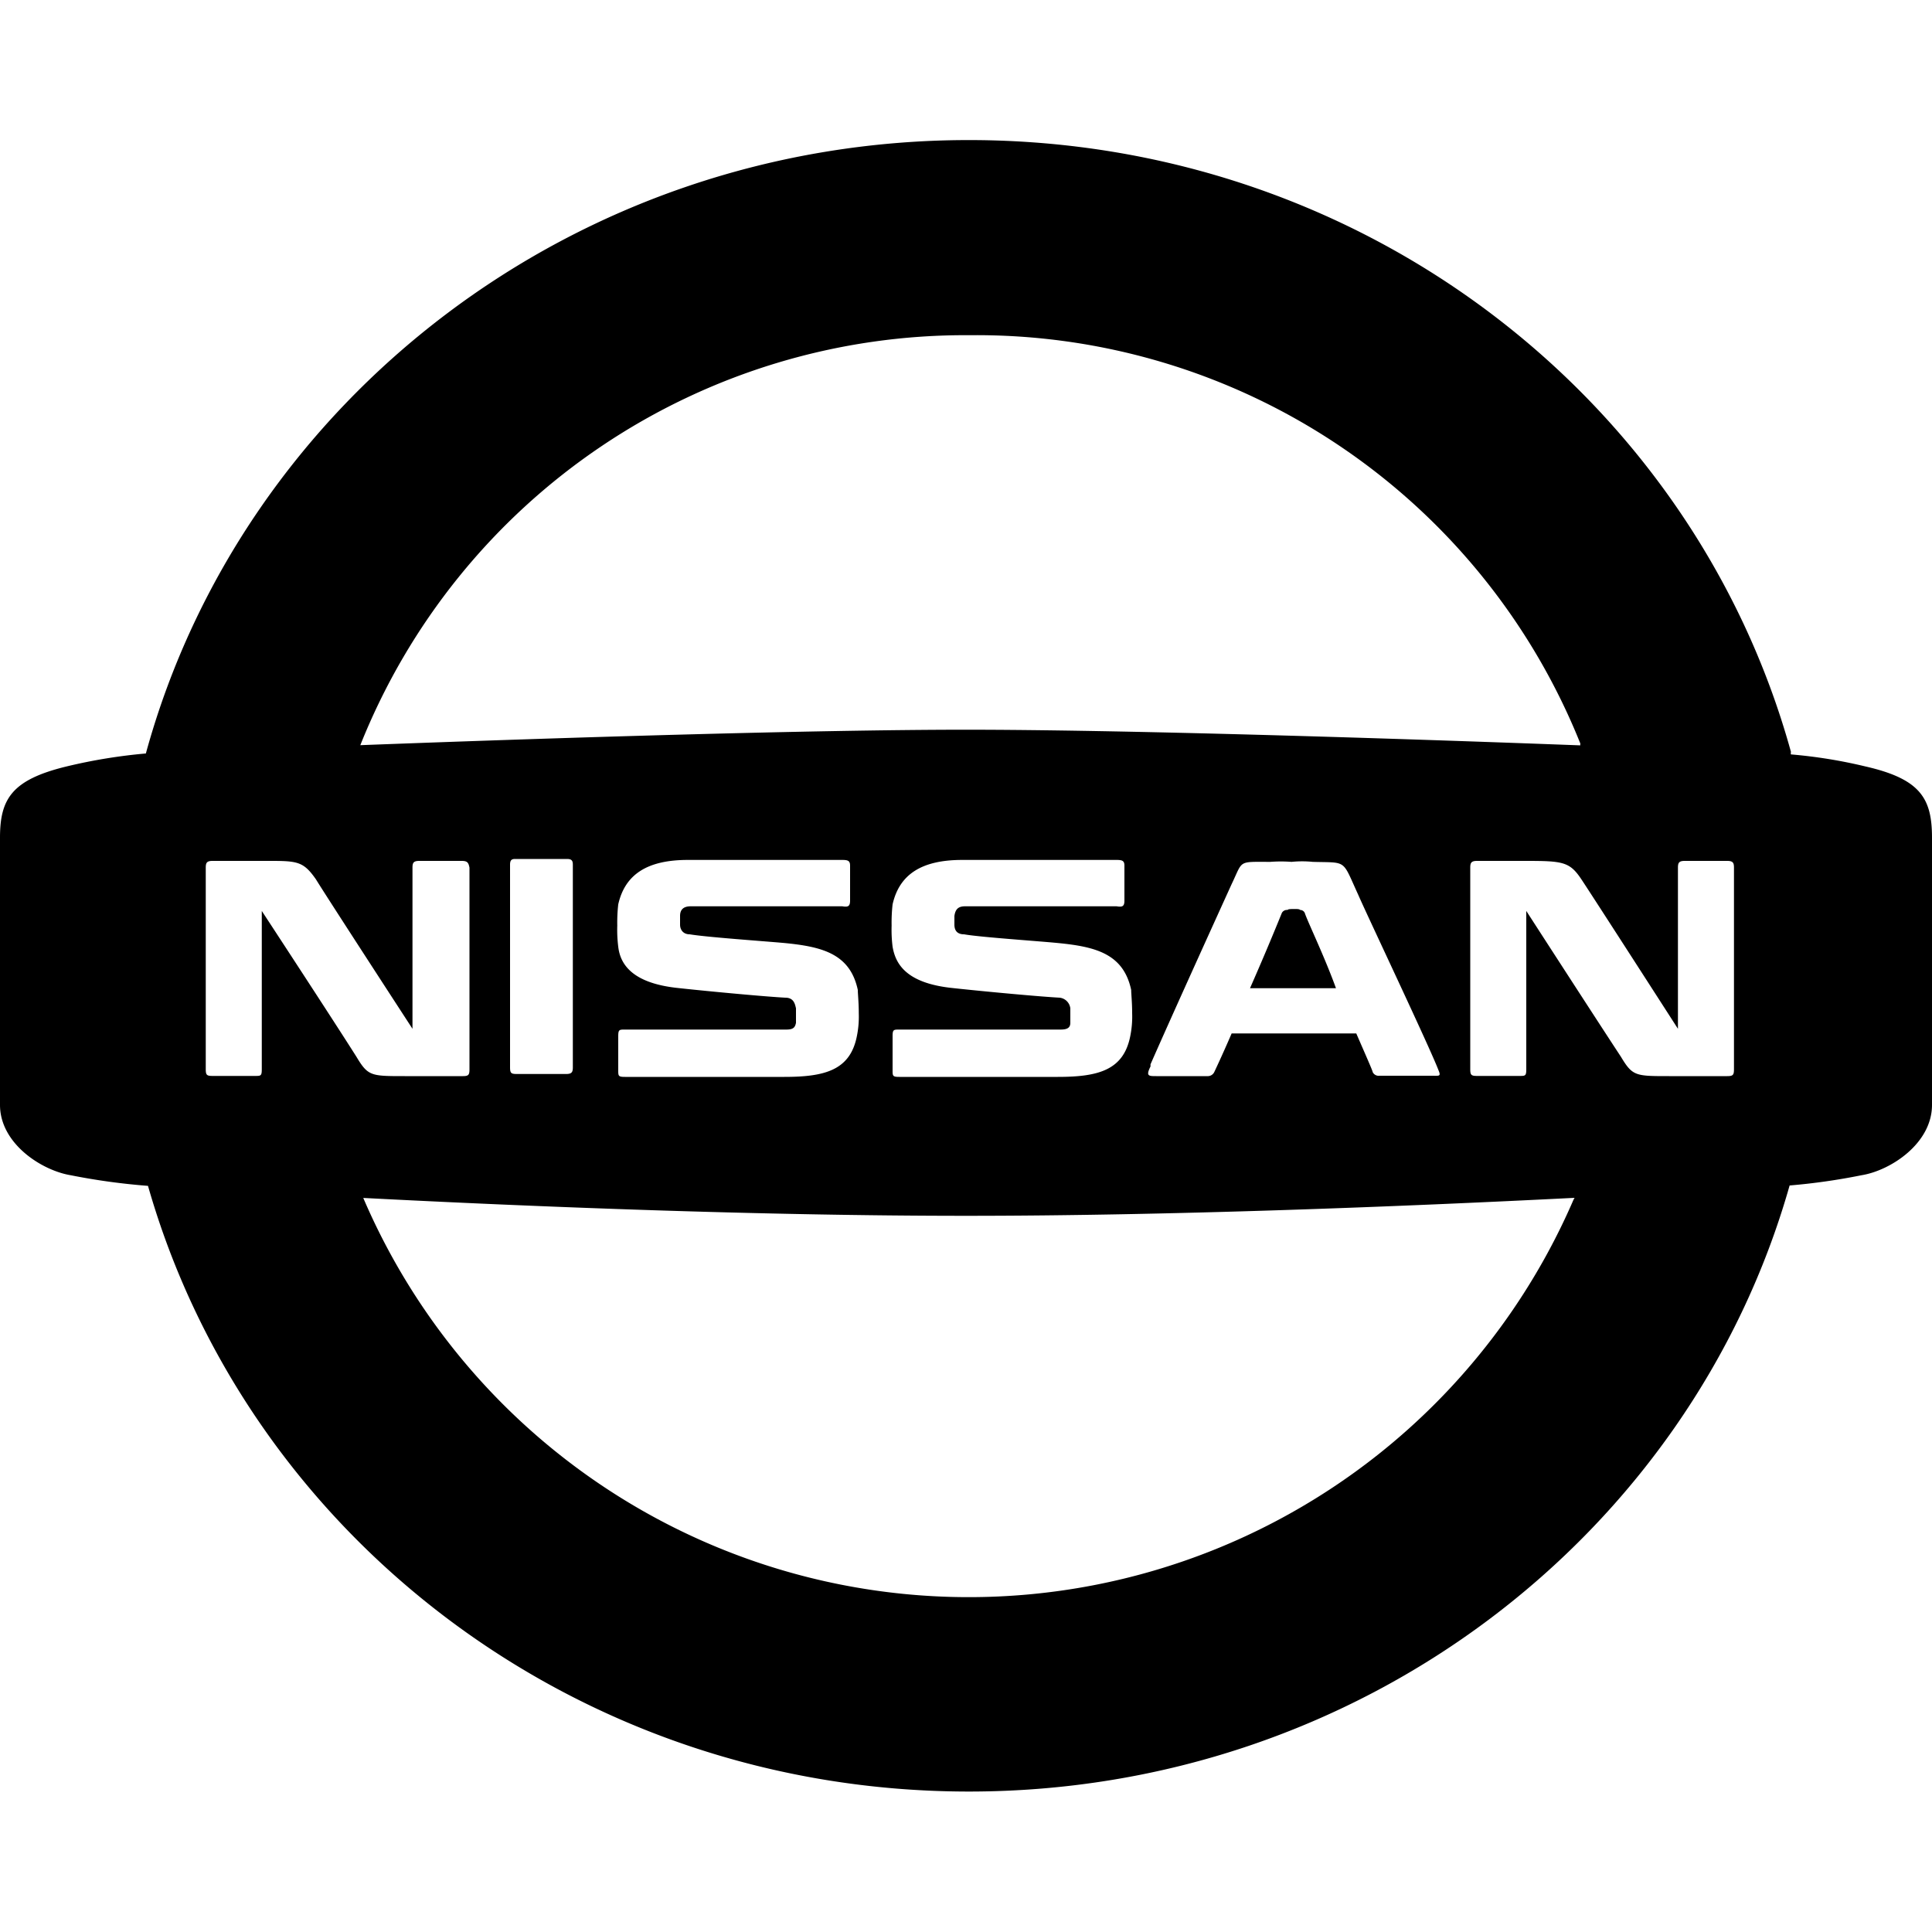
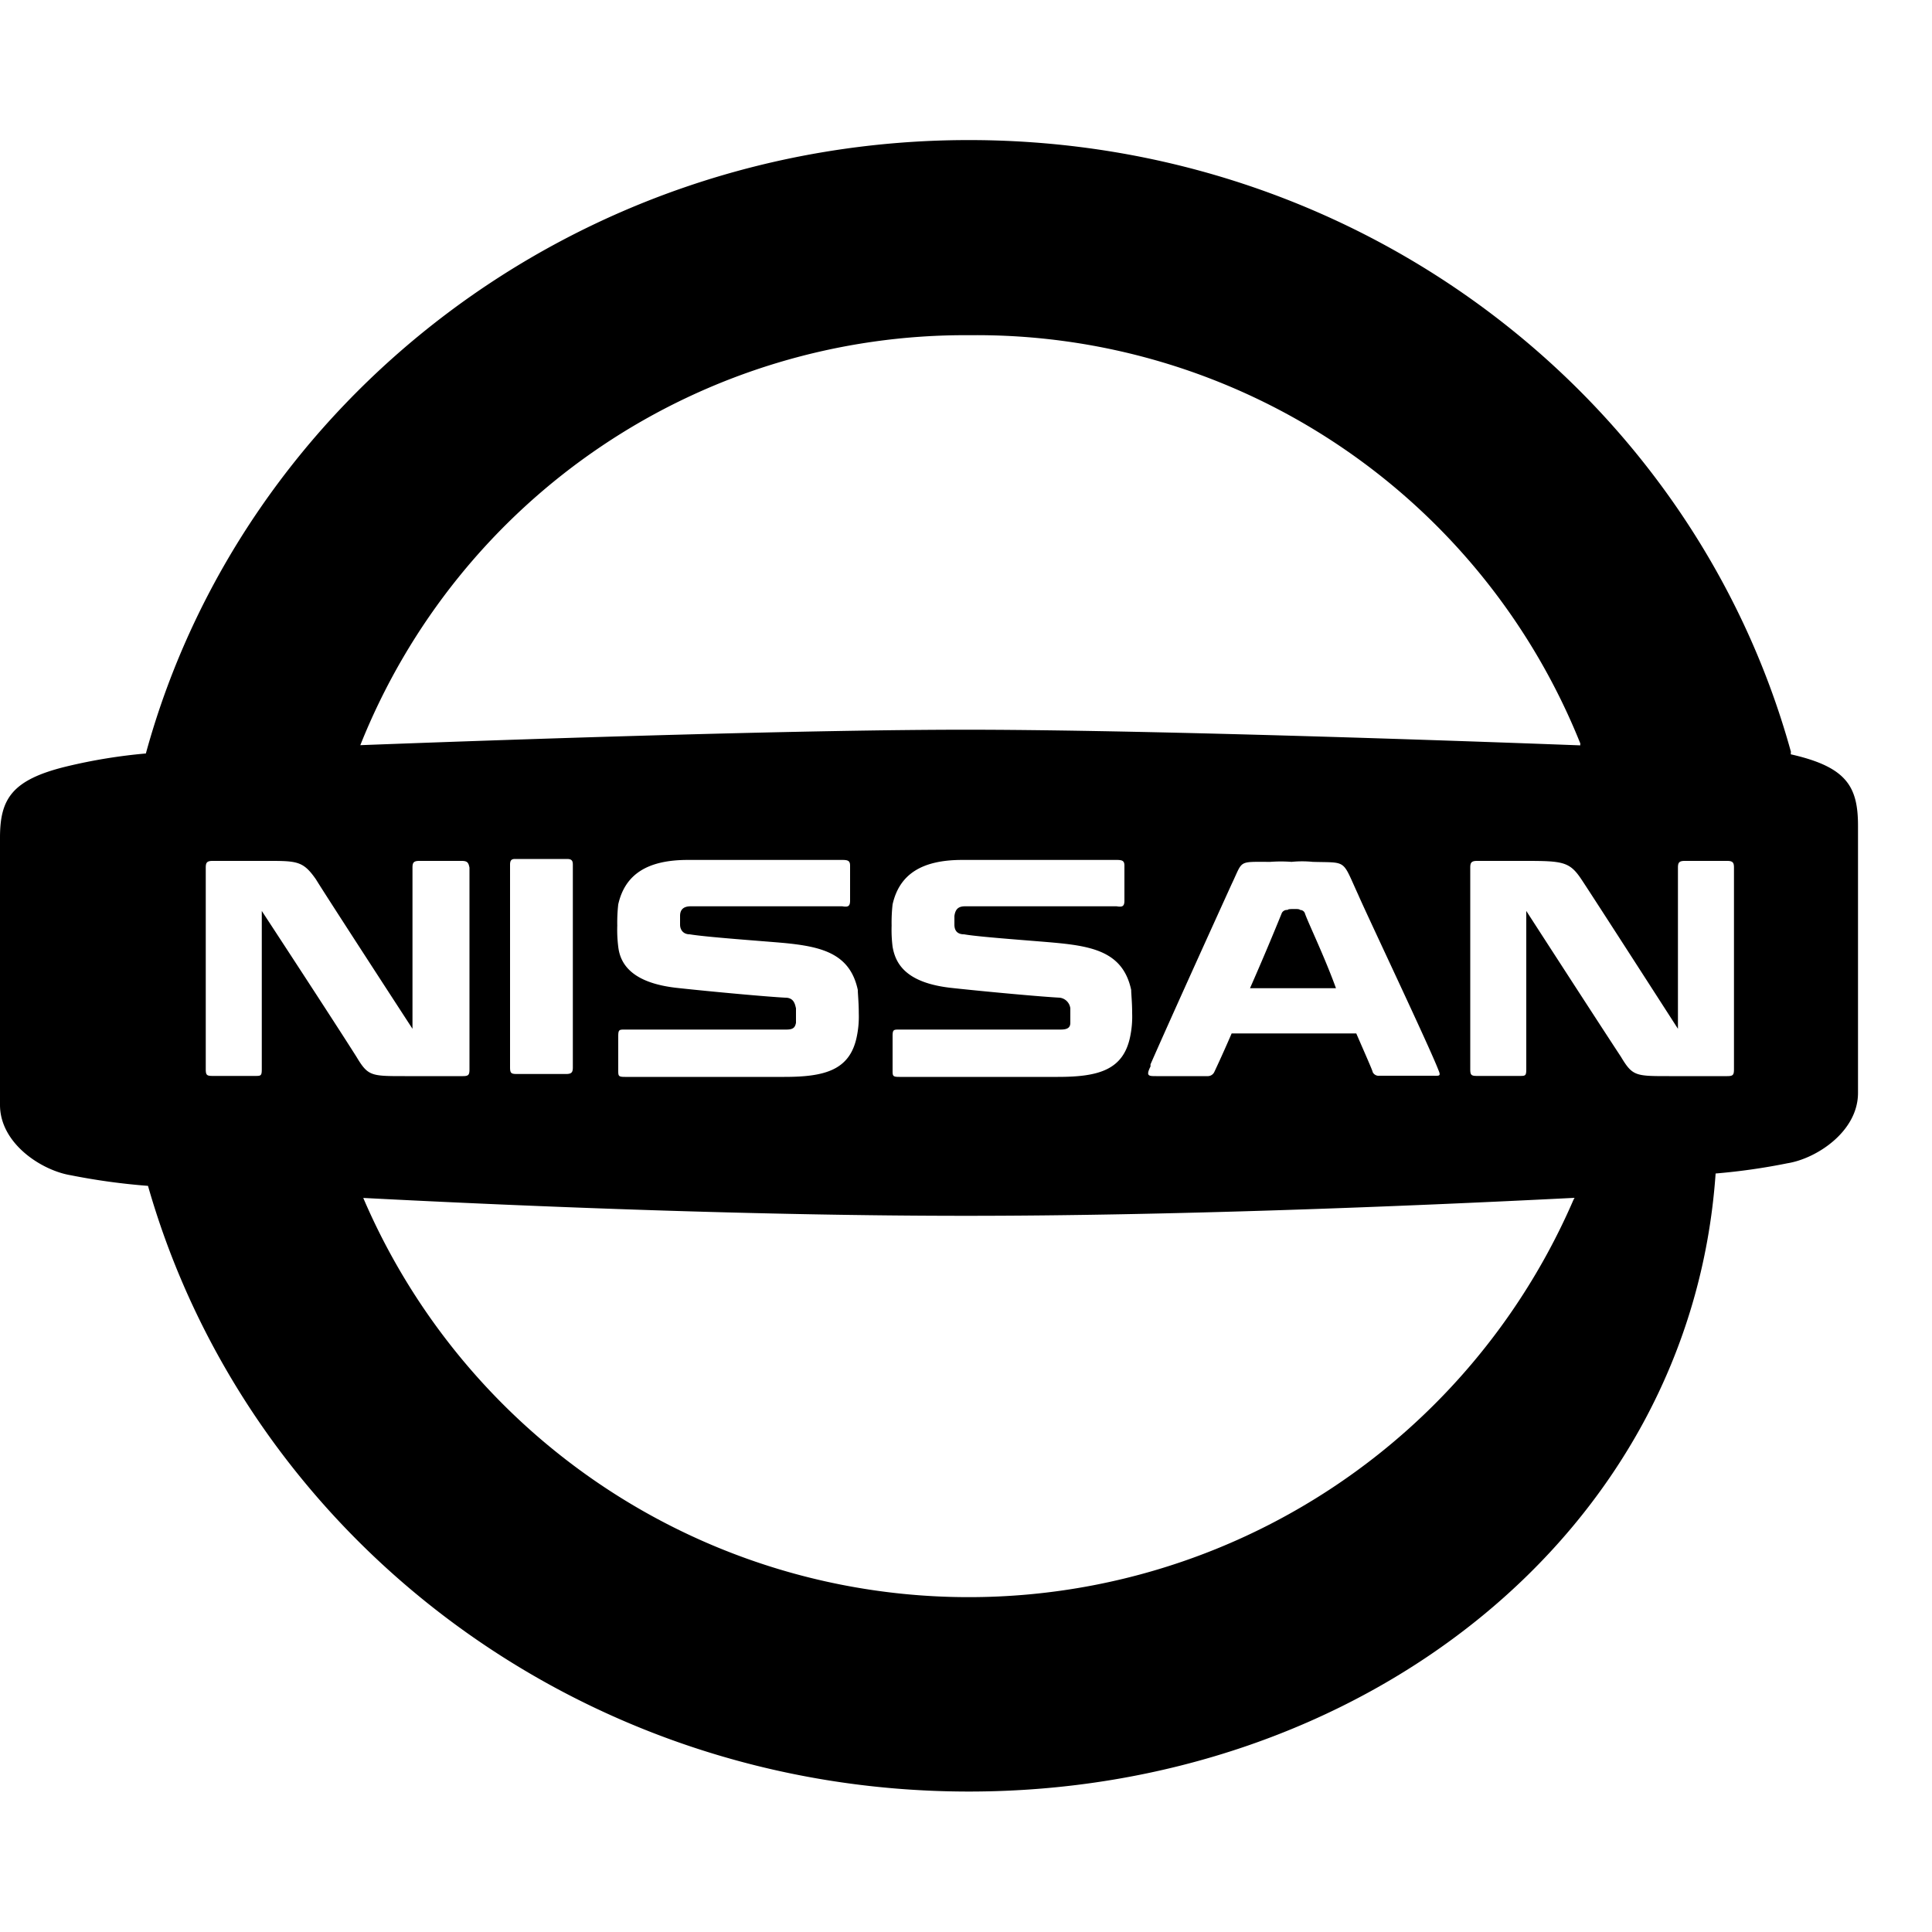
<svg xmlns="http://www.w3.org/2000/svg" xmlns:xlink="http://www.w3.org/1999/xlink" class="mx-auto" title="Nissan" viewBox="0 0 64 64" width="64" height="64" fill="">
  <defs>
    <symbol id="m_nissan" viewBox="0 0 100 100">
      <style />
-       <path d="M81.8 38.59a.17.17 0 010-.1 33.67 33.67 0 00-31.6-21.14 33.7 33.7 0 00-31.55 21.22c10.3-.39 23.47-.8 31.35-.8s21.44.42 31.8.81zm10.92.46a25.64 25.64 0 013.83.62c2.85.65 3.45 1.65 3.45 3.69v13.83c0 2-2.15 3.4-3.65 3.64a32.33 32.33 0 01-3.72.53C87.5 79.44 70.42 92.73 50.15 92.73S12.83 79.48 7.66 61.38a33.73 33.73 0 01-4-.55C2.15 60.58 0 59.19 0 57.19V43.36c0-2 .6-3 3.45-3.69a27.93 27.93 0 014.1-.67c5-18.27 22.2-31.75 42.6-31.75s37.5 13.4 42.55 31.67a.24.24 0 000 .13zm-7 22.73zM81.5 62c-9.09.46-21 .93-31.5.93s-22.24-.46-31.3-.93h.1a34.1 34.1 0 0062.6.2 1.46 1.46 0 01.1-.2zM70.3 46.31c-.85-1.85-.55-1.65-2.35-1.7a5.51 5.51 0 00-1.1 0 7.39 7.39 0 00-1.1 0c-1.7 0-1.4-.1-2 1.15 0 0-3 6.59-4.2 9.33v.11c-.25.5-.1.5.3.5h2.65a.37.37 0 00.35-.21s.4-.84.9-2h6.45c.5 1.15.85 1.94.85 2a.34.34 0 00.35.19h2.7c.4 0 .5.05.35-.3-.45-1.18-3.7-8.03-4.15-9.07zm-5.6 4.84q.85-1.93 1.65-3.9a.3.3 0 01.3-.15c0-.05.2-.05.35-.05s.25 0 .3.05a.26.26 0 01.25.2c.2.55 1 2.2 1.6 3.85zm-35.35-6.69h-2.7c-.2 0-.25.1-.25.3v10.48c0 .3.05.35.35.35h2.55c.3 0 .35-.1.35-.35V44.76c0-.2-.05-.3-.3-.3zm-5.45.1h-2.2c-.3 0-.35.1-.35.35v8.34s-4.45-6.84-5-7.74c-.7-1-1-.95-2.85-.95H11c-.3 0-.35.1-.35.35v10.43c0 .3.05.35.35.35h2.2c.3 0 .35 0 .35-.35v-8.19s3.7 5.65 4.9 7.55c.6 1 .75 1 2.5 1h3c.3 0 .35-.06.35-.36V44.91c-.05-.25-.1-.35-.4-.35zm65.5 0h-2.2c-.3 0-.35.1-.35.35v8.34s-4.4-6.84-5-7.74-.95-.95-2.85-.95h-2.55c-.3 0-.35.1-.35.35v10.43c0 .3.05.35.35.35h2.2c.3 0 .35 0 .35-.35v-8.19s3.65 5.65 4.9 7.55c.6 1 .75 1 2.5 1h3c.3 0 .35-.06.35-.36V44.91c0-.25-.05-.35-.35-.35zm-48.8 4.25c-1.1-.1-4-.3-4.9-.45-.35 0-.5-.25-.5-.5v-.45c0-.35.2-.5.55-.5h7.85c.3.05.4 0 .4-.3v-1.8c0-.25-.1-.3-.4-.3h-8c-2.1 0-3.25.75-3.6 2.3a8.48 8.48 0 00-.05 1.1A7 7 0 0032 49c.1.89.7 1.89 3.1 2.14 1.85.2 4.6.45 5.55.5.45 0 .5.35.55.55v.75c-.05.25-.15.35-.5.35h-8.35c-.3 0-.35 0-.35.35v1.75c0 .3 0 .35.35.35h8.25c2.1 0 3.4-.35 3.75-2.1a5.07 5.07 0 00.1-1.2c0-.55-.05-1-.05-1.2-.4-1.88-1.85-2.24-3.8-2.43zm14.15 0c-1-.1-4-.3-4.85-.45-.4 0-.5-.25-.5-.5v-.45c.05-.35.2-.5.55-.5h7.85c.3.05.4 0 .4-.3v-1.8c0-.25-.1-.3-.4-.3h-8c-2.1 0-3.25.75-3.6 2.3a8.48 8.48 0 00-.05 1.1A7 7 0 0046.2 49c.15.89.7 1.89 3.1 2.14 1.85.2 4.6.45 5.55.5a.63.63 0 01.55.55v.75c0 .25-.15.35-.5.35h-8.35c-.3 0-.35 0-.35.35v1.75c0 .3 0 .35.35.35h8.2c2.1 0 3.4-.35 3.75-2.1a5.07 5.07 0 00.1-1.2c0-.55-.05-1-.05-1.2-.4-1.88-1.85-2.24-3.8-2.43z" fill="#000000" />
+       <path d="M81.8 38.59a.17.17 0 010-.1 33.67 33.67 0 00-31.6-21.14 33.7 33.7 0 00-31.55 21.22c10.3-.39 23.47-.8 31.35-.8s21.44.42 31.8.81zm10.92.46c2.85.65 3.45 1.65 3.45 3.69v13.83c0 2-2.15 3.4-3.65 3.64a32.33 32.33 0 01-3.72.53C87.5 79.44 70.42 92.73 50.15 92.73S12.83 79.48 7.66 61.38a33.73 33.73 0 01-4-.55C2.15 60.58 0 59.19 0 57.19V43.36c0-2 .6-3 3.45-3.69a27.93 27.93 0 014.1-.67c5-18.27 22.2-31.75 42.6-31.75s37.5 13.4 42.55 31.67a.24.24 0 000 .13zm-7 22.73zM81.5 62c-9.09.46-21 .93-31.5.93s-22.24-.46-31.3-.93h.1a34.1 34.1 0 0062.6.2 1.46 1.46 0 01.1-.2zM70.3 46.31c-.85-1.85-.55-1.65-2.35-1.7a5.51 5.51 0 00-1.1 0 7.39 7.39 0 00-1.1 0c-1.7 0-1.4-.1-2 1.15 0 0-3 6.59-4.2 9.33v.11c-.25.5-.1.5.3.5h2.65a.37.37 0 00.35-.21s.4-.84.9-2h6.45c.5 1.15.85 1.94.85 2a.34.34 0 00.35.19h2.7c.4 0 .5.05.35-.3-.45-1.18-3.7-8.03-4.15-9.07zm-5.6 4.84q.85-1.93 1.65-3.9a.3.3 0 01.3-.15c0-.05.2-.05.35-.05s.25 0 .3.05a.26.26 0 01.25.2c.2.55 1 2.2 1.6 3.85zm-35.35-6.69h-2.7c-.2 0-.25.1-.25.3v10.48c0 .3.05.35.35.35h2.55c.3 0 .35-.1.35-.35V44.76c0-.2-.05-.3-.3-.3zm-5.45.1h-2.2c-.3 0-.35.1-.35.35v8.34s-4.45-6.84-5-7.74c-.7-1-1-.95-2.85-.95H11c-.3 0-.35.1-.35.35v10.43c0 .3.05.35.35.35h2.2c.3 0 .35 0 .35-.35v-8.19s3.7 5.65 4.9 7.55c.6 1 .75 1 2.5 1h3c.3 0 .35-.06.35-.36V44.91c-.05-.25-.1-.35-.4-.35zm65.5 0h-2.2c-.3 0-.35.1-.35.35v8.34s-4.4-6.84-5-7.74-.95-.95-2.85-.95h-2.55c-.3 0-.35.1-.35.35v10.43c0 .3.05.35.35.35h2.2c.3 0 .35 0 .35-.35v-8.19s3.65 5.65 4.9 7.55c.6 1 .75 1 2.5 1h3c.3 0 .35-.06.35-.36V44.91c0-.25-.05-.35-.35-.35zm-48.8 4.25c-1.1-.1-4-.3-4.9-.45-.35 0-.5-.25-.5-.5v-.45c0-.35.2-.5.55-.5h7.85c.3.05.4 0 .4-.3v-1.8c0-.25-.1-.3-.4-.3h-8c-2.1 0-3.25.75-3.6 2.3a8.48 8.48 0 00-.05 1.1A7 7 0 0032 49c.1.89.7 1.89 3.1 2.14 1.85.2 4.6.45 5.55.5.45 0 .5.35.55.55v.75c-.05.25-.15.35-.5.35h-8.35c-.3 0-.35 0-.35.35v1.75c0 .3 0 .35.35.35h8.25c2.1 0 3.4-.35 3.75-2.1a5.07 5.07 0 00.1-1.2c0-.55-.05-1-.05-1.2-.4-1.88-1.85-2.24-3.8-2.43zm14.15 0c-1-.1-4-.3-4.85-.45-.4 0-.5-.25-.5-.5v-.45c.05-.35.2-.5.55-.5h7.85c.3.05.4 0 .4-.3v-1.8c0-.25-.1-.3-.4-.3h-8c-2.1 0-3.25.75-3.6 2.3a8.48 8.48 0 00-.05 1.1A7 7 0 0046.2 49c.15.89.7 1.89 3.1 2.14 1.85.2 4.6.45 5.55.5a.63.63 0 01.55.55v.75c0 .25-.15.35-.5.35h-8.35c-.3 0-.35 0-.35.35v1.75c0 .3 0 .35.35.35h8.2c2.1 0 3.4-.35 3.75-2.1a5.07 5.07 0 00.1-1.2c0-.55-.05-1-.05-1.2-.4-1.88-1.85-2.24-3.8-2.43z" fill="#000000" />
    </symbol>
  </defs>
  <use xlink:href="#m_nissan" />
</svg>